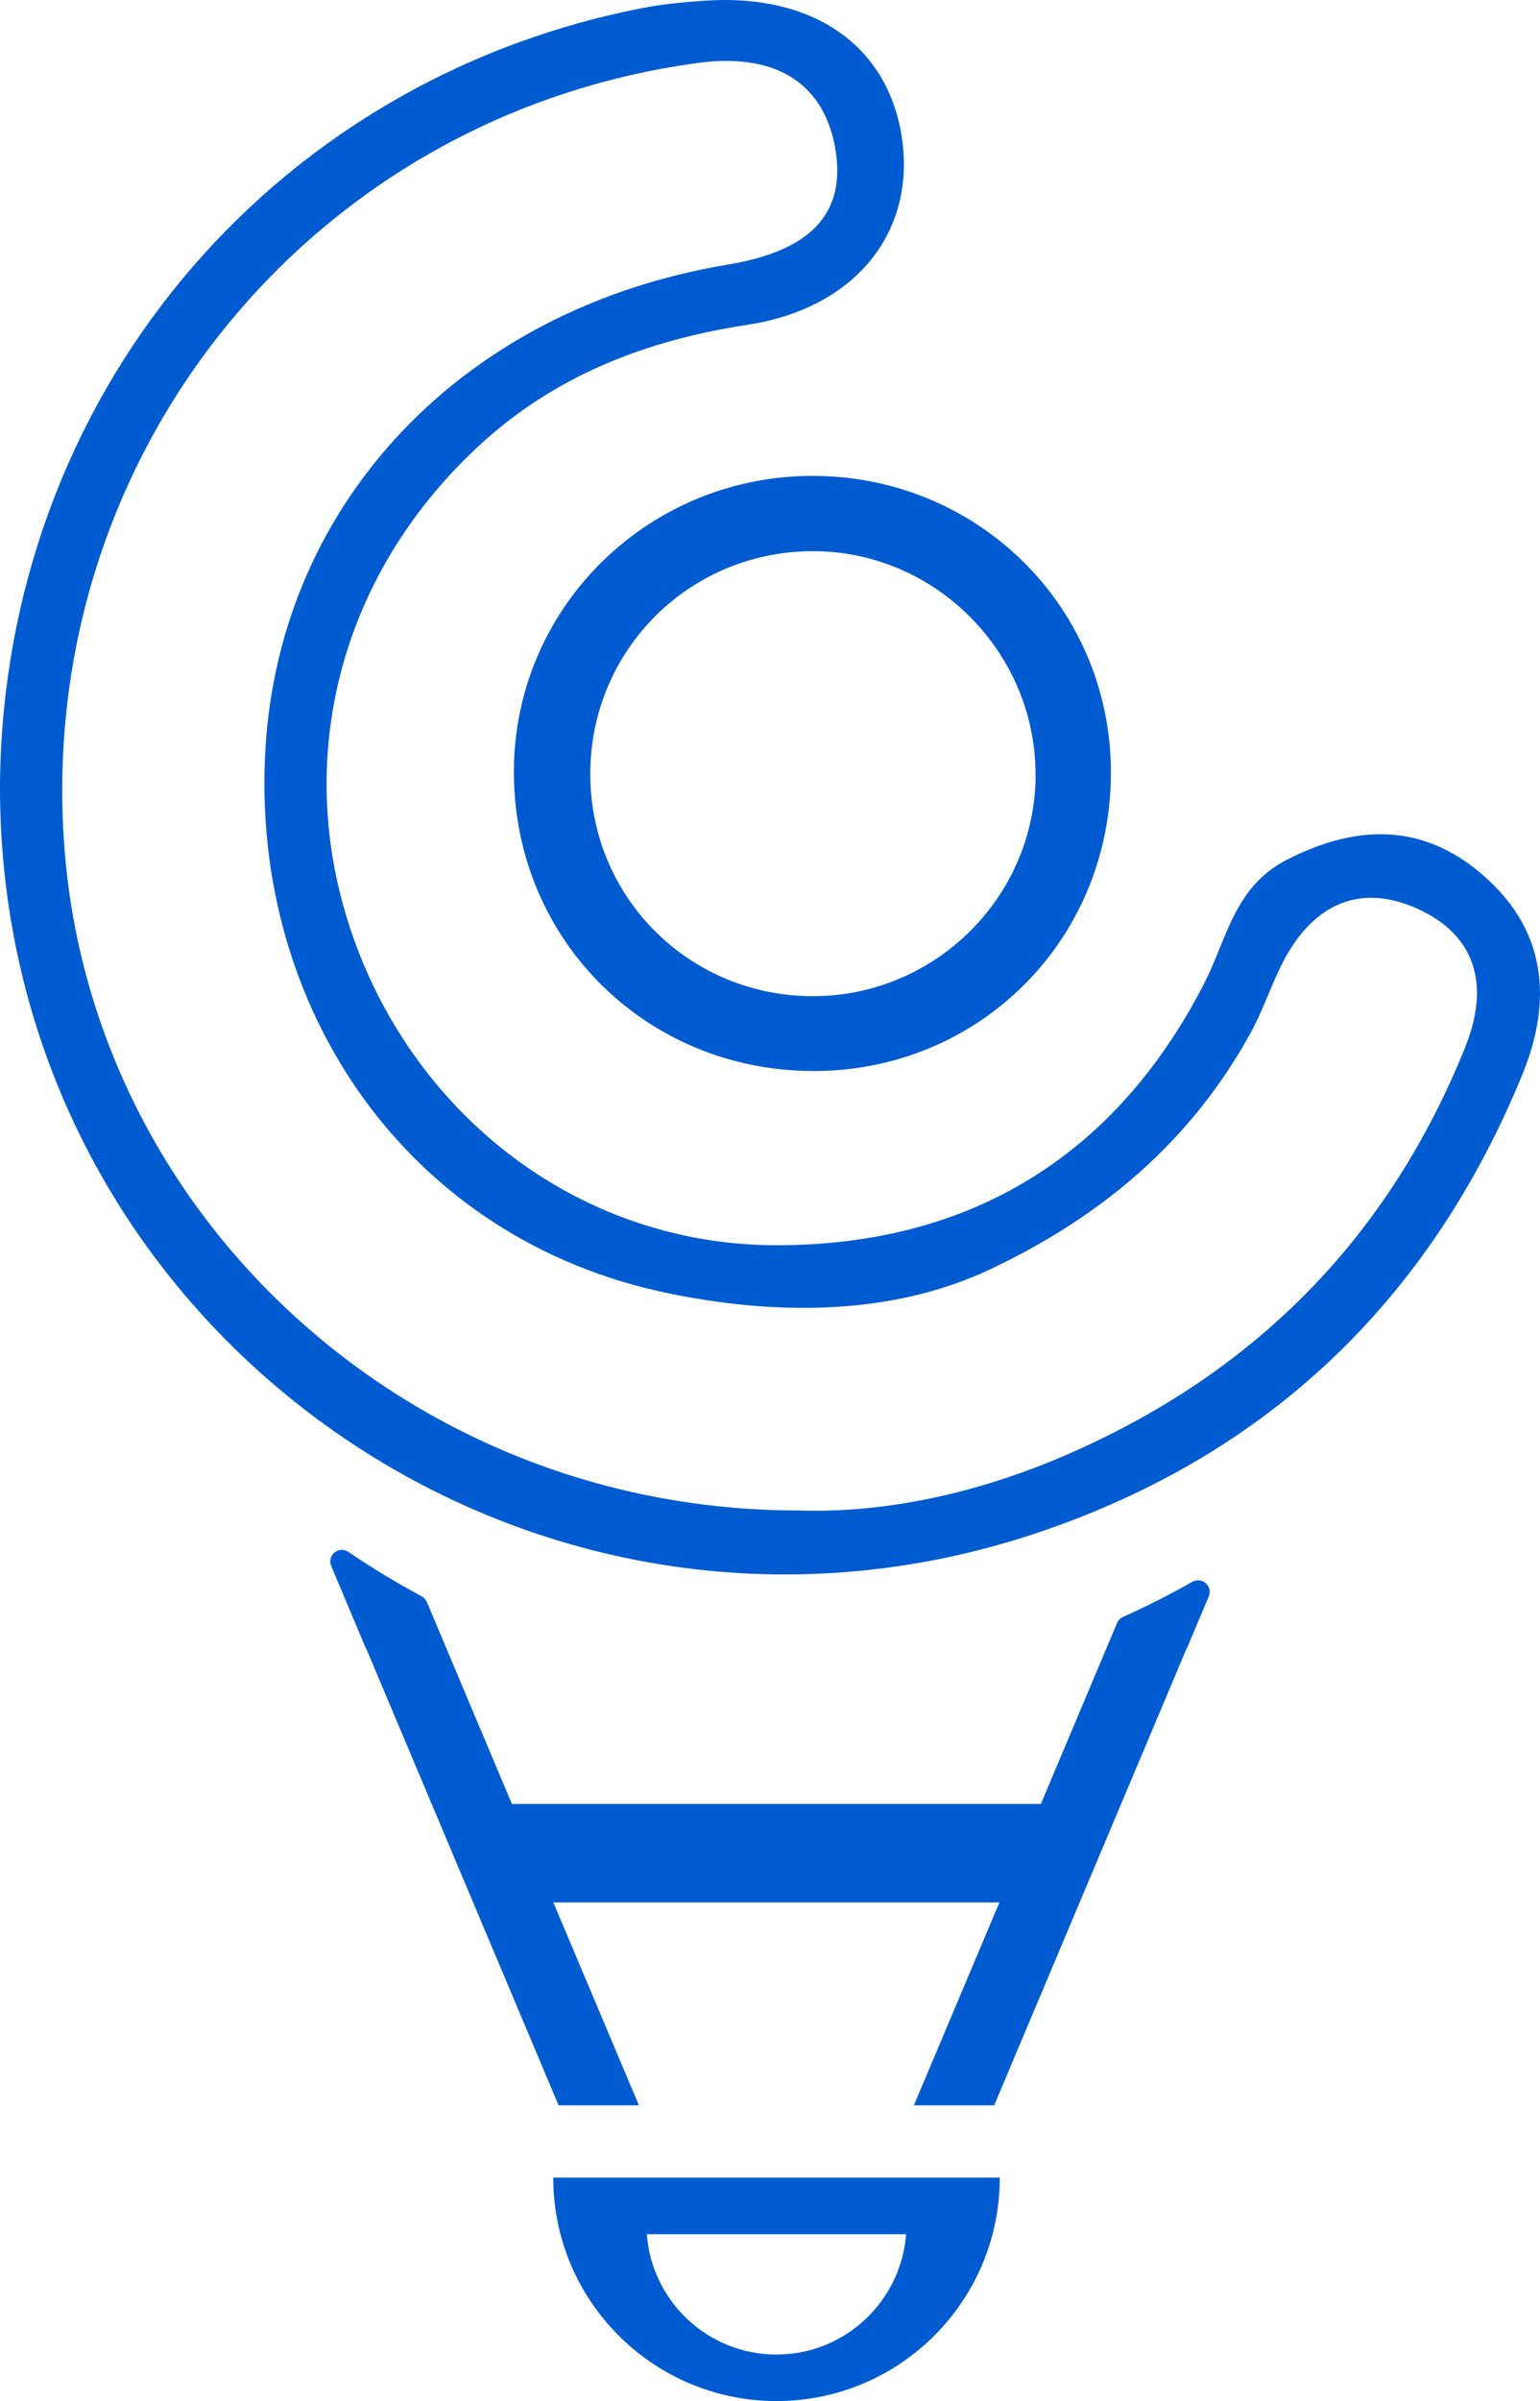
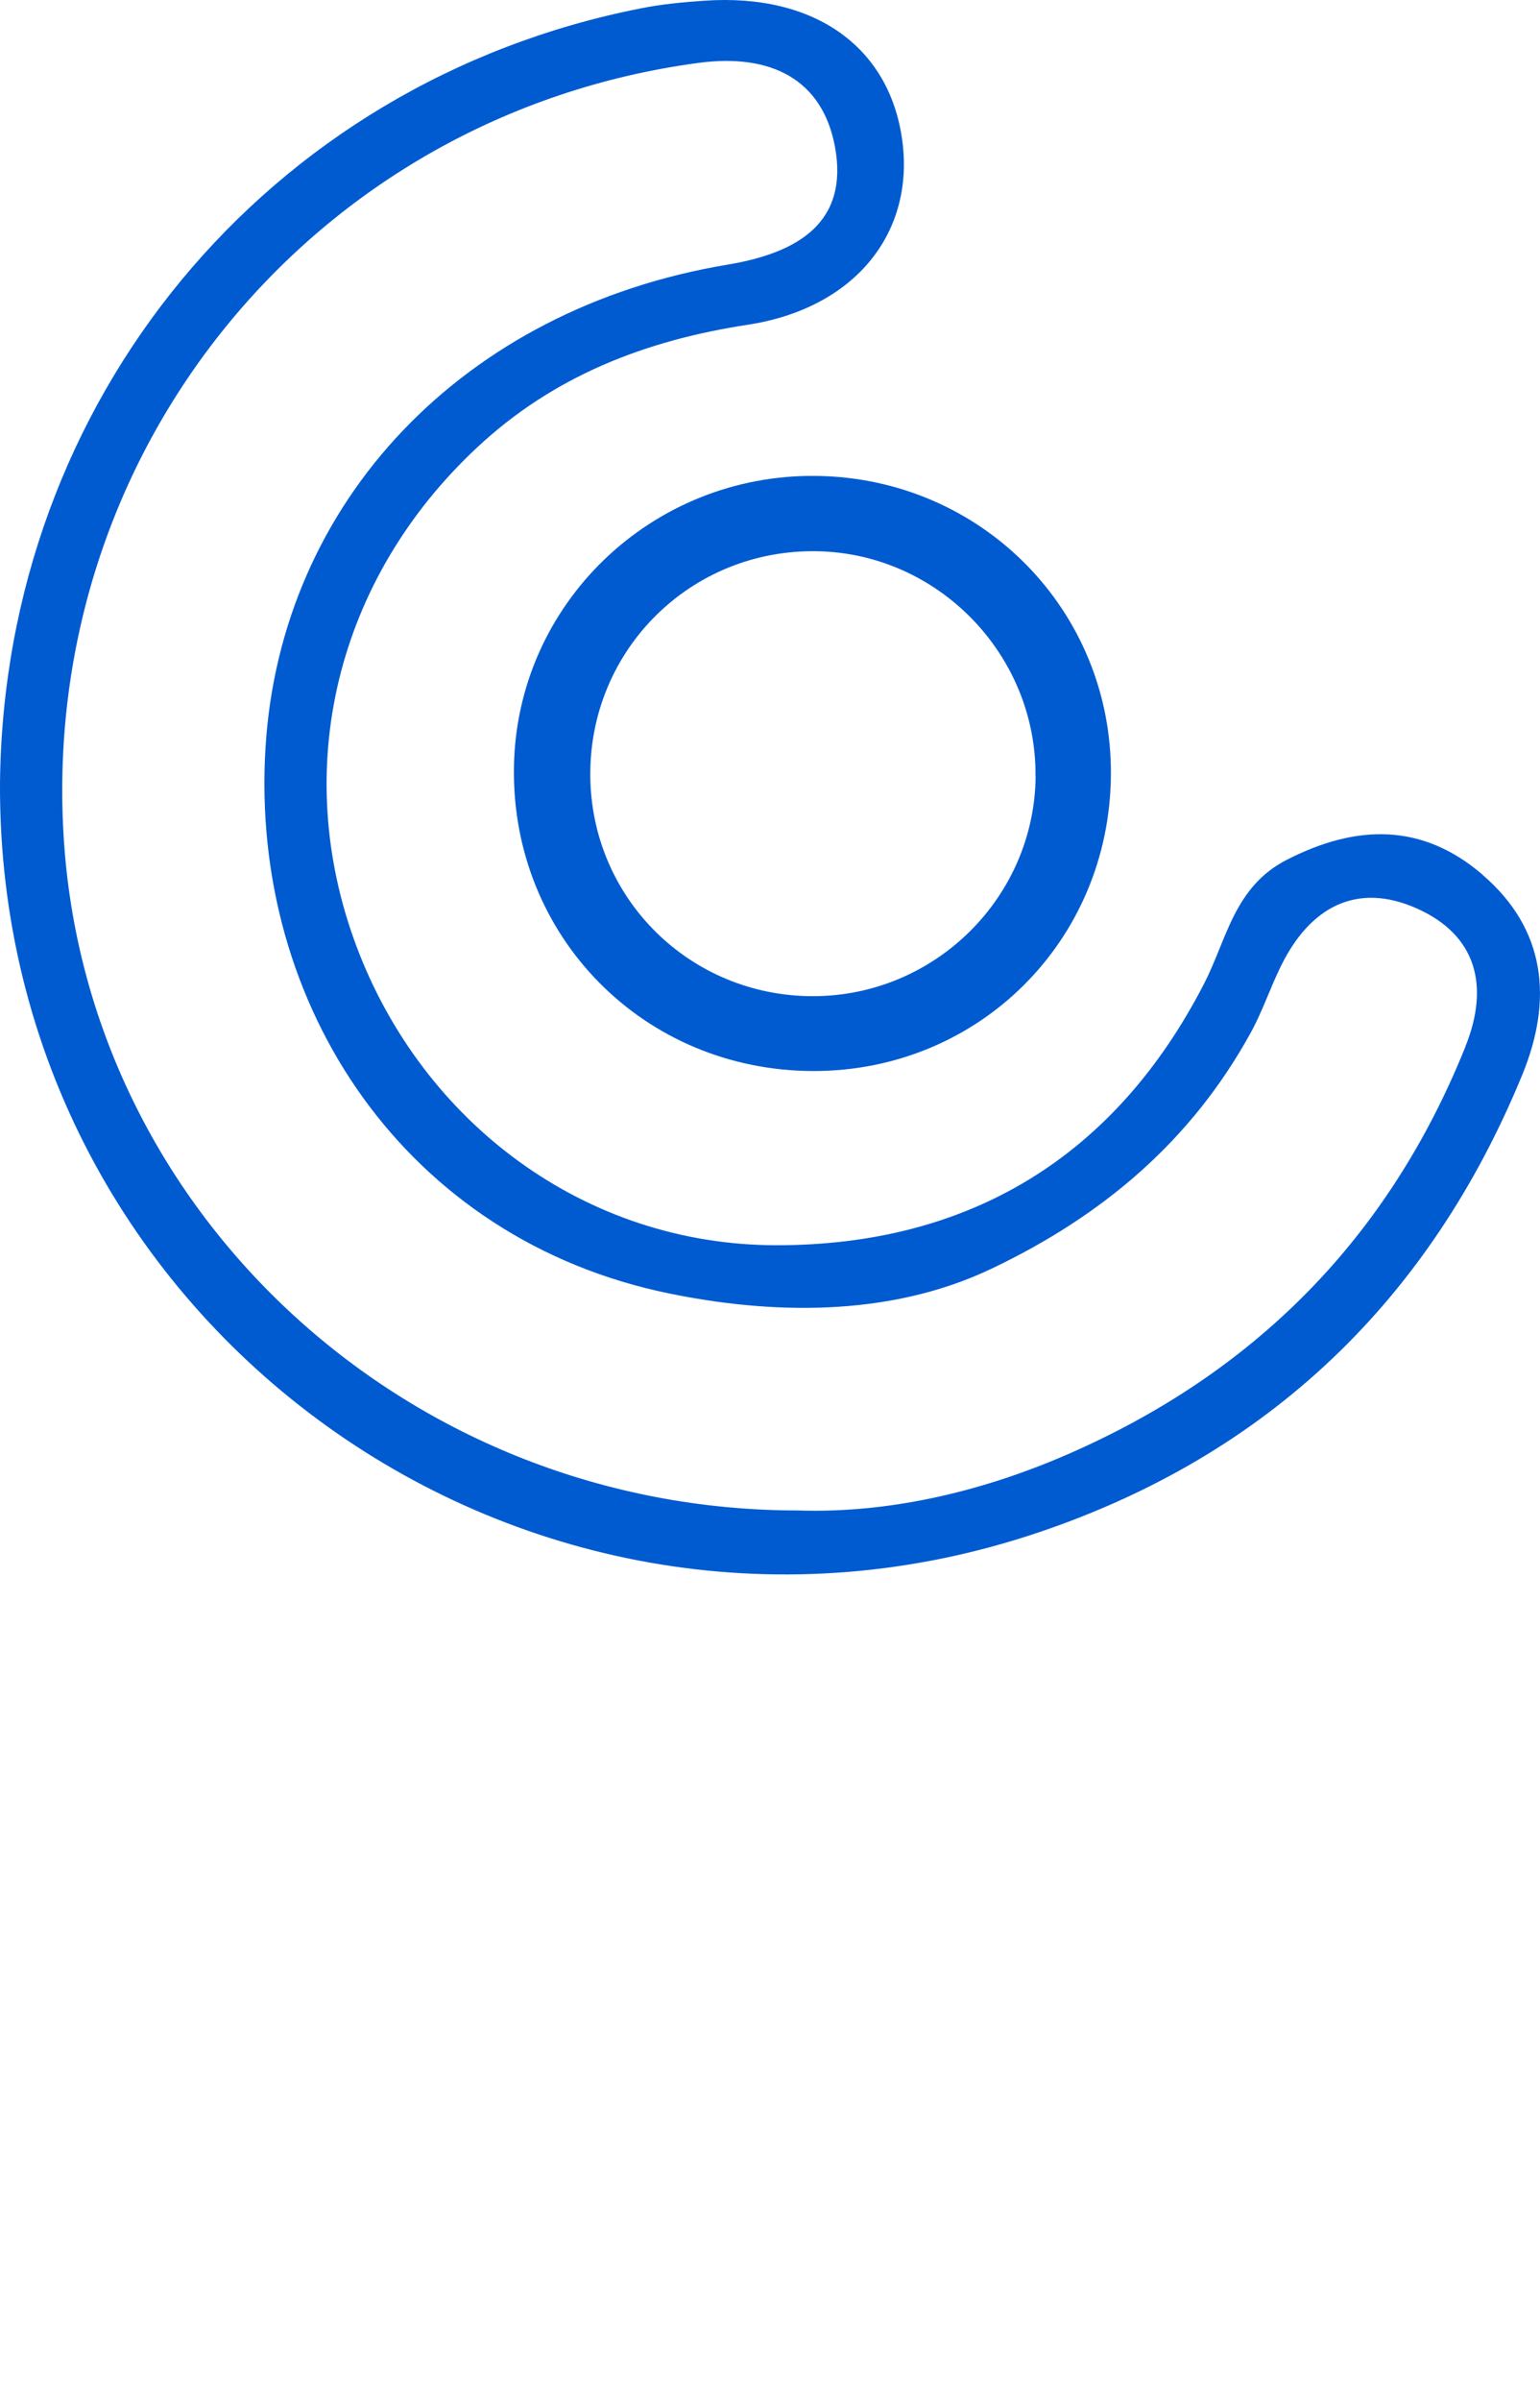
<svg xmlns="http://www.w3.org/2000/svg" id="Capa_1" data-name="Capa 1" viewBox="0 0 128.88 200.8">
  <defs>
    <style>      .cls-1 {        fill: #005bd1;        stroke-width: 0px;      }    </style>
  </defs>
  <g>
    <path class="cls-1" d="M124.06,73.14c-5.01-4.3-10.51-4.24-16.38-1.23-4.39,2.25-5.01,6.64-6.89,10.31-7.5,14.6-19.74,21.91-35.78,21.92-16.04,0-29.64-10.24-35.18-25.01-5.55-14.81-1.71-30.69,10.1-41.71,6.39-5.97,14.06-8.95,22.64-10.26,8.83-1.35,13.84-7.48,12.98-15.08C74.63,4.03,68.27-.59,58.95.06c-1.78.12-3.58.29-5.33.64C22.33,6.87.32,33.49,0,65.5c-.22,45.47,44.25,77.08,86.96,62.64,19.2-6.49,32.7-19.43,40.43-38.24,2.58-6.27,2.01-12.17-3.33-16.75ZM122.64,87.53c-6.43,16-17.65,27.32-33.42,34.15-7.37,3.19-15.07,4.88-22.4,4.64-32.48.01-59.22-24.52-61.45-55.7C3.04,37.92,26.14,9.59,58.45,5.26c6.05-.81,10.38,1.36,11.43,7.03,1.15,6.27-3.03,8.85-8.98,9.84-22.13,3.68-37.41,19.81-38.68,40.38-1.34,21.66,11.81,41.19,33.82,45.67,8.12,1.66,18.13,2.11,26.92-2.07,9.32-4.43,16.75-10.7,21.73-19.78.98-1.79,1.62-3.75,2.53-5.58,2.39-4.85,6.28-7.02,11.32-4.79,5,2.21,6.15,6.46,4.1,11.55Z" />
-     <path class="cls-1" d="M43.01,64.19c-.2,14.15,10.89,25.37,25.08,25.38,13.82,0,24.77-10.88,24.88-24.75.11-13.76-10.82-24.85-24.66-25.02-13.8-.17-25.11,10.74-25.3,24.39ZM86.67,64.88c-.07,10.16-8.43,18.43-18.64,18.43-10.28,0-18.54-8.16-18.63-18.41-.09-10.56,8.43-19,19-18.8,10.11.19,18.33,8.64,18.26,18.78Z" />
+     <path class="cls-1" d="M43.01,64.19c-.2,14.15,10.89,25.37,25.08,25.38,13.82,0,24.77-10.88,24.88-24.75.11-13.76-10.82-24.85-24.66-25.02-13.8-.17-25.11,10.74-25.3,24.39ZM86.67,64.88c-.07,10.16-8.43,18.43-18.64,18.43-10.28,0-18.54-8.16-18.63-18.41-.09-10.56,8.43-19,19-18.8,10.11.19,18.33,8.64,18.26,18.78" />
  </g>
  <g>
-     <path class="cls-1" d="M64.98,200.8c10.32,0,18.69-8.37,18.69-18.69h-37.37c0,10.32,8.37,18.69,18.69,18.69ZM75.83,186.85c-.43,5.62-5.12,10.06-10.85,10.06s-10.42-4.43-10.85-10.06h21.71Z" />
-     <path class="cls-1" d="M99.79,132.28c-1.86,1.06-3.79,2.04-5.8,2.94-.22.1-.4.28-.5.5l-6.38,15.14h-44.27l-7.12-16.89c-.09-.2-.24-.37-.43-.47-2.11-1.13-4.15-2.37-6.13-3.71-.8-.55-1.82.28-1.44,1.18l2.9,6.88h.02l16.11,38.22h6.72l-7.16-16.97h37.33l-7.16,16.97h6.72l16.11-38.22h.02l1.83-4.34c.36-.86-.57-1.68-1.38-1.22Z" />
-   </g>
+     </g>
</svg>